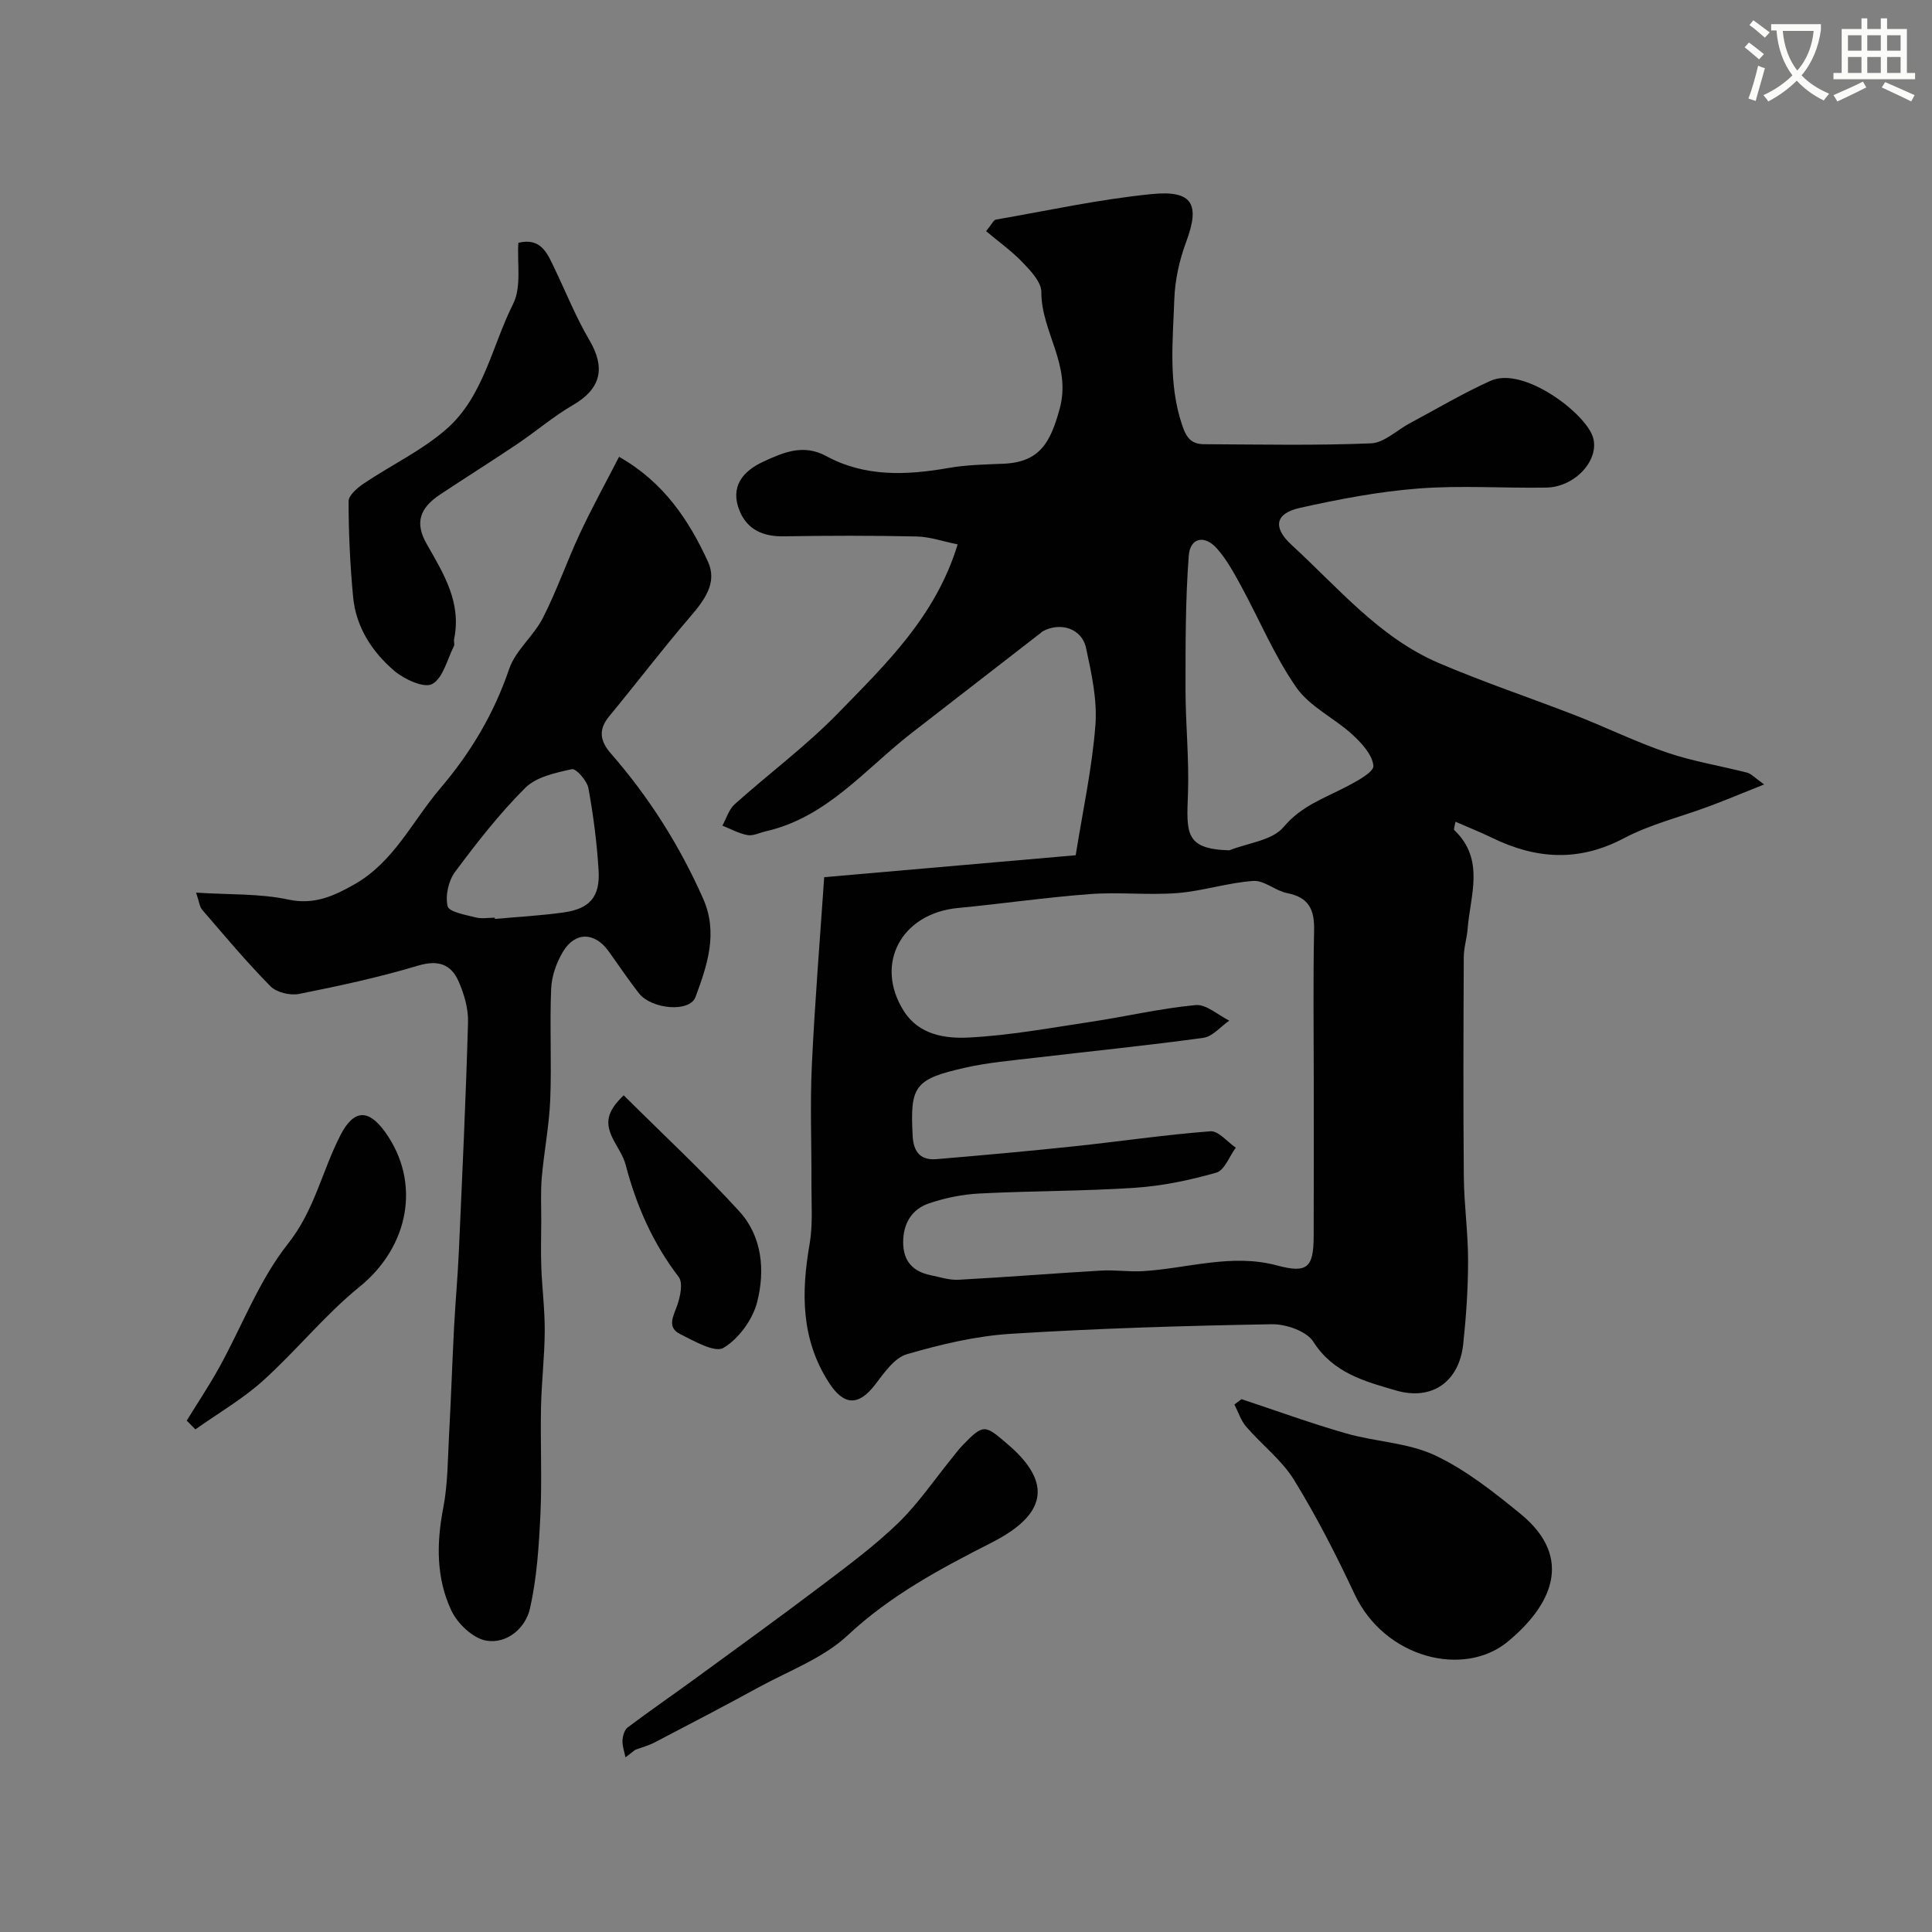
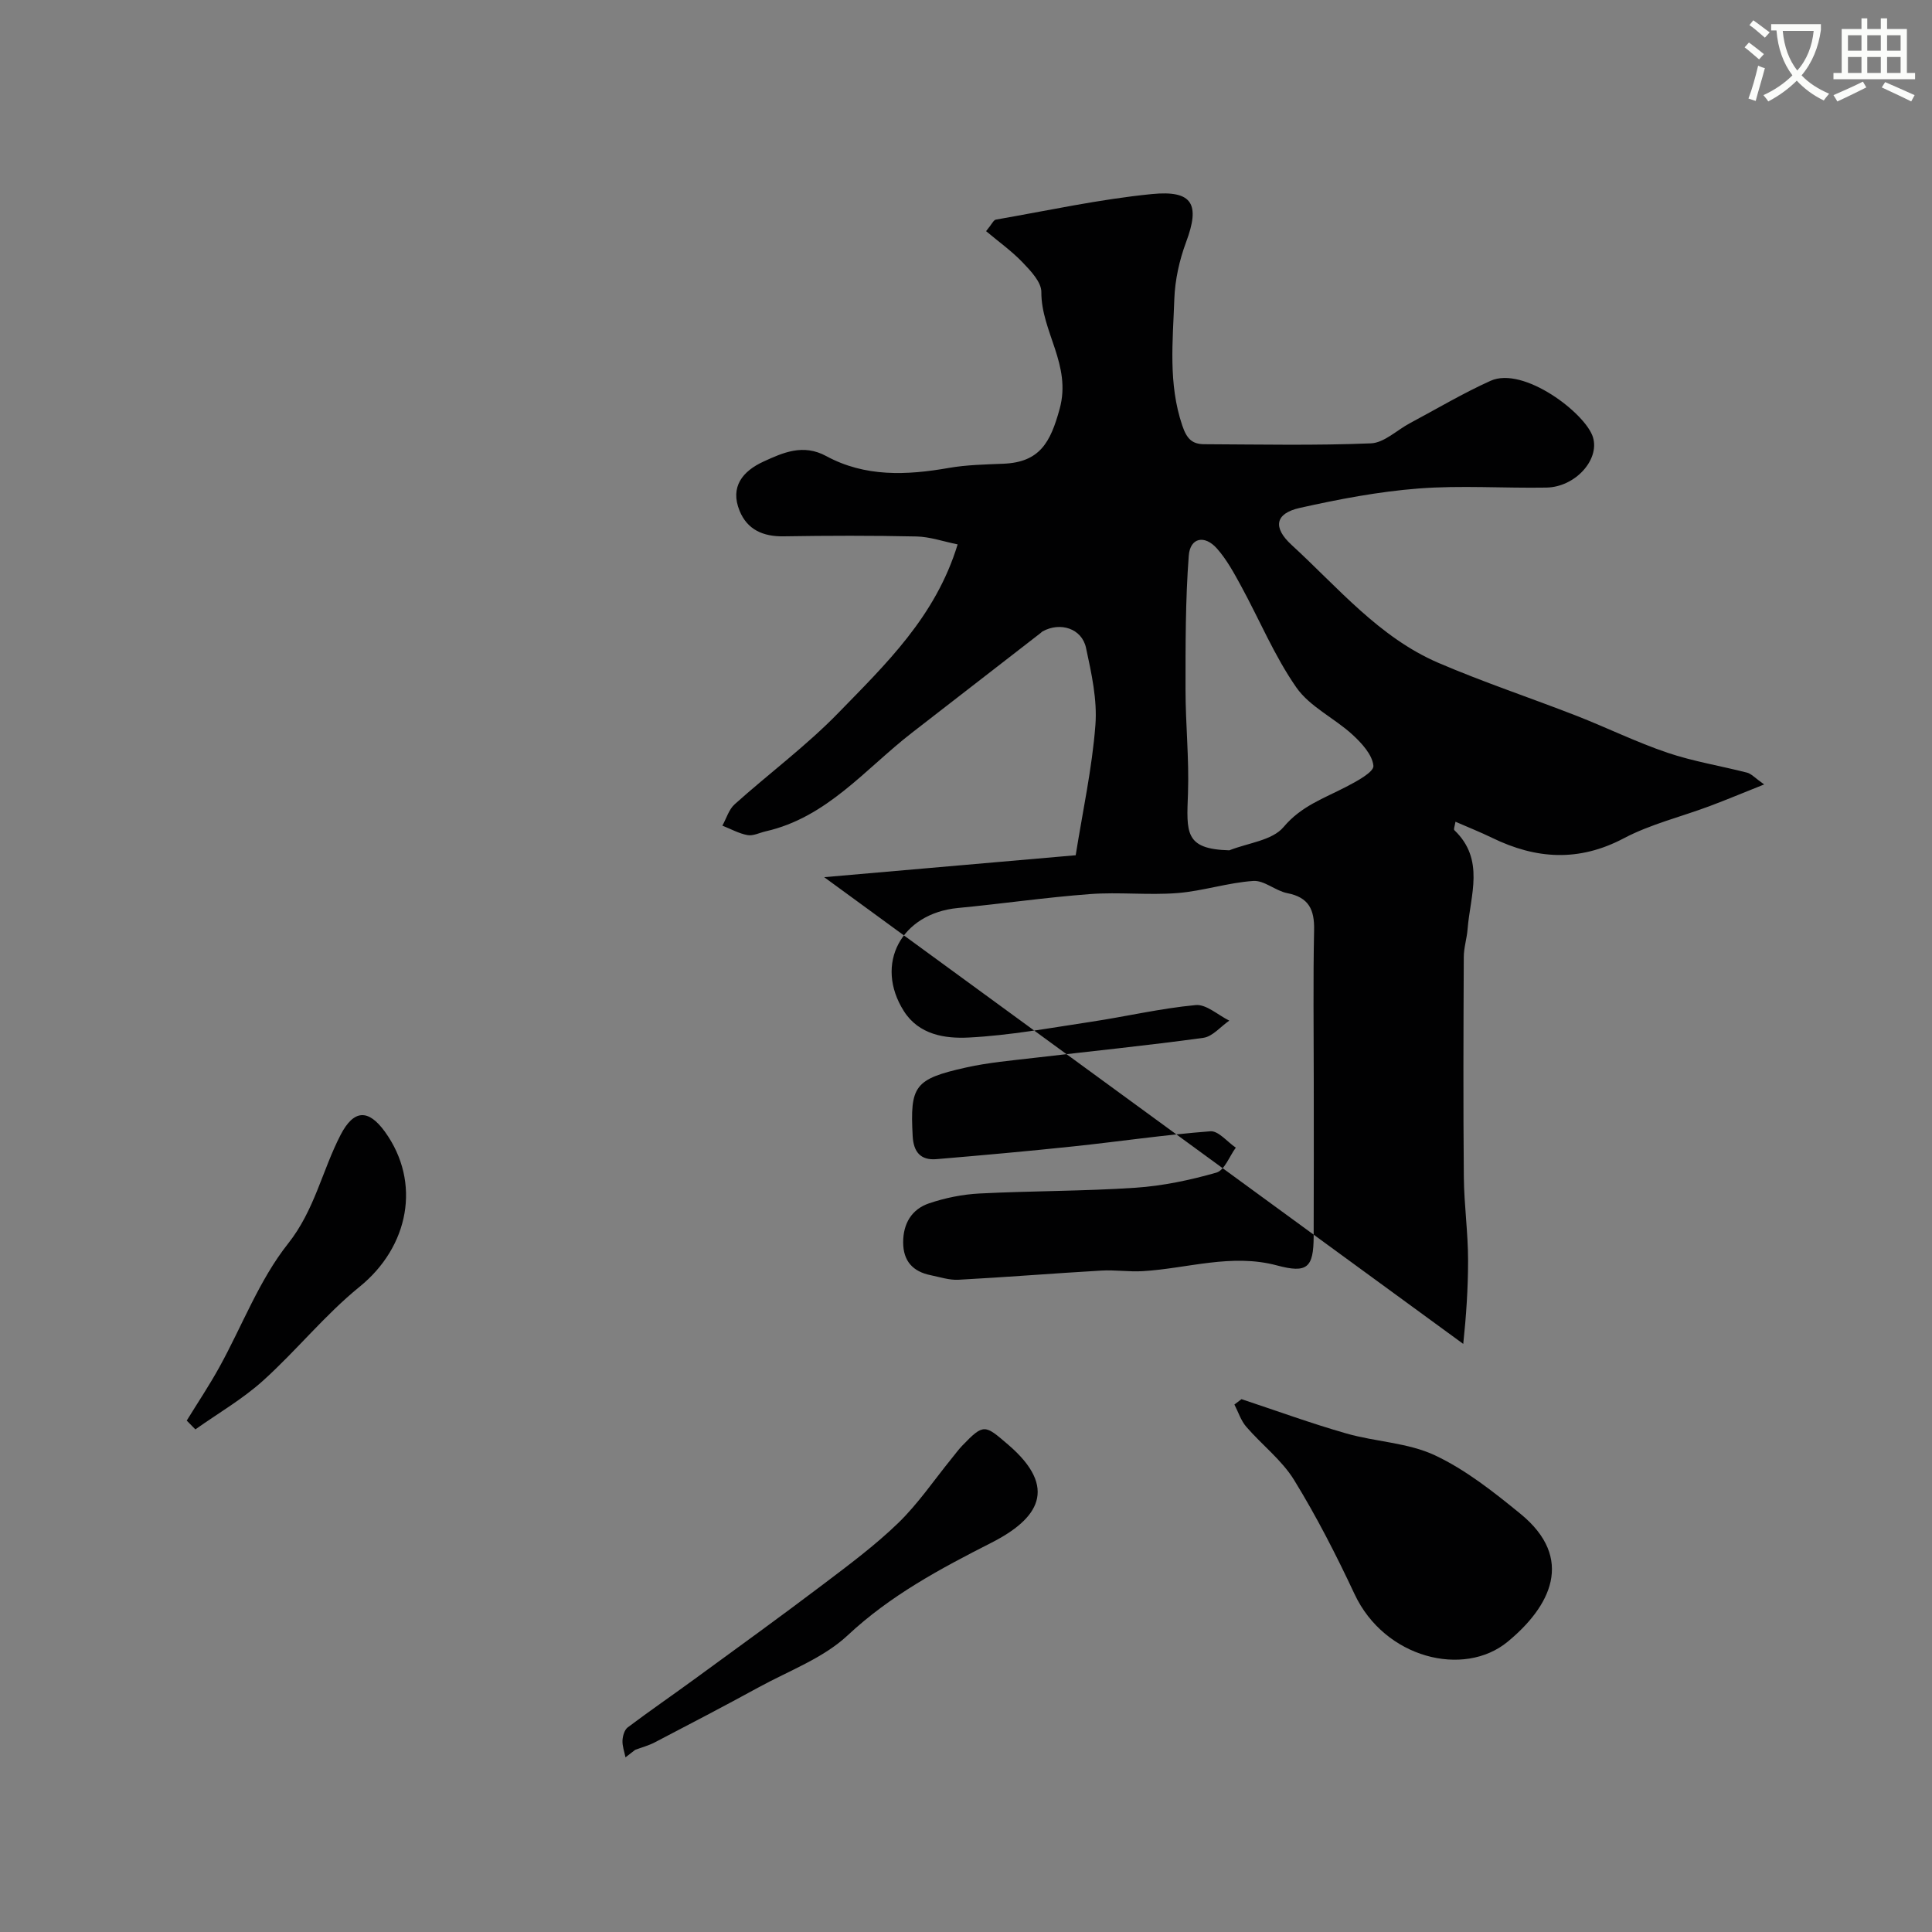
<svg xmlns="http://www.w3.org/2000/svg" enable-background="new 0 0 400 400" viewBox="0 0 400 400">
  <rect x="0" y="0" width="400" height="400" fill="#808080" stroke="none" />
  <path d="m362.1 8.8c1.1.8 2.1 1.6 3.1 2.4l-1 1.1c-1.3-1.1-2.3-2-3-2.5zm1.9 4.8c.5.2.9.4 1.4.5-.6 2.3-1.3 4.5-1.9 6.8l-1.5-.5c.8-2.1 1.4-4.3 2-6.8zm-1-9.4c1.3.9 2.4 1.8 3.4 2.5l-1 1.1c-1.4-1.2-2.4-2.1-3.2-2.6zm3.7 2.2v-1.4h10.3v1.2c-.5 3.6-1.8 6.8-4 9.4 1.5 1.6 3.4 2.8 5.7 3.8-.3.4-.7.8-1.1 1.4-2.3-1.1-4.1-2.5-5.6-4.1-1.6 1.6-3.6 3.1-5.9 4.3-.3-.5-.7-.9-1-1.3 2.4-1.1 4.4-2.5 6-4.1-1.9-2.5-3-5.6-3.3-9.3h-1.1zm8.8 0h-6.4c.3 3.3 1.3 6 3 8.2 2-2.2 3.1-5.1 3.4-8.2z" fill="#fbfcfa" />
  <path d="m385.3 3.8h1.3v2.2h2.8v-2.2h1.3v2.2h4.1v9.1h1.7v1.3h-16.9v-1.3h1.7v-9.1h4.1v-2.2zm.4 13.1.7 1.2c-1.8.9-3.8 1.9-6 2.9-.2-.4-.5-.8-.8-1.3 2.3-1 4.3-1.9 6.1-2.8zm-3.1-6.4h2.8v-3.2h-2.8zm0 4.6h2.8v-3.3h-2.8zm4-4.6h2.8v-3.2h-2.8zm0 4.6h2.8v-3.3h-2.8zm3.7 1.9c2.1.9 4.1 1.8 6.1 2.7l-.7 1.3c-2.2-1.1-4.2-2-6.1-2.9zm3.2-9.7h-2.8v3.2h2.8zm-2.8 7.8h2.8v-3.3h-2.8z" fill="#fbfcfa" />
  <g fill="#010102">
-     <path d="m170.64 181.61c17.86-1.56 34.87-3.04 52.07-4.54 1.47-9.22 3.4-18.03 4.08-26.93.41-5.26-.81-10.75-1.94-16-.87-4.04-5.34-5.44-9.01-3.41-.14.08-.25.22-.38.32-8.91 6.91-17.82 13.81-26.73 20.72-9.61 7.46-17.51 17.47-30.21 20.35-1.26.29-2.59.99-3.75.78-1.8-.33-3.48-1.28-5.21-1.96.83-1.49 1.34-3.34 2.54-4.42 7.1-6.37 14.84-12.1 21.47-18.92 9.77-10.06 20.13-19.9 24.7-34.89-2.97-.6-5.74-1.58-8.52-1.64-9.16-.2-18.33-.18-27.49-.03-4.25.07-7.54-1.36-9.14-5.29-2.03-4.98.67-8.21 4.92-10.17 4.11-1.89 8.24-3.74 13.01-1.16 8.04 4.37 16.65 3.99 25.39 2.46 3.71-.65 7.53-.71 11.3-.87 7.55-.31 9.75-4.42 11.65-11.36 2.51-9.13-3.83-15.95-3.79-24.19.01-2.04-2.18-4.36-3.84-6.09-2.27-2.38-5-4.32-7.6-6.51 1.21-1.47 1.54-2.31 2.02-2.39 10.75-1.87 21.46-4.22 32.29-5.29 8.52-.84 10.01 2.15 7.1 9.94-1.39 3.73-2.3 7.84-2.44 11.81-.3 8.73-1.29 17.49 1.64 26.15.94 2.79 2.05 3.88 4.58 3.89 11.5.05 23.01.29 34.48-.18 2.74-.11 5.37-2.73 8.07-4.17 5.55-2.96 10.98-6.2 16.71-8.78 6.84-3.08 19.7 6.74 21.2 11.7 1.41 4.67-3.69 10.31-9.66 10.41-8.83.15-17.7-.49-26.48.19-8.25.64-16.48 2.21-24.57 4.02-5.11 1.14-5.63 4.05-1.68 7.67 9.6 8.8 18.09 19.12 30.39 24.41 9.36 4.02 19.06 7.24 28.55 10.94 6.32 2.47 12.45 5.49 18.86 7.66 5.35 1.81 11.01 2.72 16.5 4.13.86.22 1.56 1.04 3.53 2.44-4.4 1.75-7.85 3.2-11.35 4.51-5.91 2.21-12.18 3.72-17.71 6.64-9.32 4.92-18.17 4.33-27.25-.09-2.43-1.18-4.94-2.18-7.6-3.34-.13.84-.43 1.56-.23 1.75 6.39 6.1 3.29 13.47 2.74 20.47-.15 1.95-.79 3.87-.79 5.81-.07 15.16-.13 30.33.01 45.49.05 5.77.88 11.53.88 17.3s-.39 11.55-1 17.29c-.82 7.78-6.41 11.83-13.93 9.64-6.41-1.87-12.96-3.57-17.1-10.08-1.4-2.2-5.67-3.68-8.6-3.63-18.02.31-36.06.85-54.05 1.98-7.25.46-14.52 2.19-21.52 4.23-2.57.75-4.69 3.83-6.52 6.23-3.5 4.6-6.55 4.42-9.65-.41-5.77-9.01-5.7-18.6-3.96-28.64.7-4.04.36-8.28.38-12.43.04-8.16-.3-16.34.08-24.49.61-13.1 1.69-26.19 2.56-39.03zm101.36 42.42c0-10.49-.15-20.99.07-31.47.09-4.23-1.09-6.77-5.54-7.64-2.44-.47-4.78-2.69-7.06-2.53-5.26.36-10.43 2.09-15.7 2.51-6 .47-12.09-.24-18.09.21-9.14.68-18.22 2.01-27.35 2.88-11.75 1.12-17.36 11.62-11.2 21.34 3.12 4.93 8.56 5.73 13.44 5.48 8.46-.43 16.87-1.99 25.27-3.25 7.25-1.09 14.43-2.79 21.71-3.47 2.2-.21 4.63 2.08 6.96 3.22-1.79 1.23-3.46 3.3-5.37 3.56-11.67 1.61-23.41 2.78-35.11 4.16-4.7.55-9.44.96-14.04 1.99-10.7 2.39-11.59 3.8-11.03 14.21.18 3.3 1.66 5.03 4.92 4.76 9.48-.8 18.96-1.65 28.42-2.65 9.44-1 18.85-2.4 28.3-3.12 1.66-.13 3.5 2.2 5.26 3.39-1.33 1.79-2.33 4.69-4.03 5.17-5.45 1.56-11.12 2.75-16.76 3.13-10.73.72-21.51.64-32.26 1.19-3.53.18-7.14.91-10.49 2.05-3.55 1.21-5.33 4.16-5.33 8.05 0 3.9 2.01 6.07 5.71 6.82 1.91.39 3.85 1.04 5.74.94 9.86-.53 19.71-1.33 29.57-1.9 2.85-.17 5.74.29 8.58.12 9.26-.55 18.38-3.72 27.82-1.18 6.21 1.66 7.54.49 7.57-5.98.05-10.68.02-21.34.02-31.99zm-17.48-47.98c3.84-1.53 8.89-2.03 11.23-4.82 3.67-4.37 8.37-5.94 12.94-8.32 2.18-1.13 5.77-3.06 5.66-4.35-.21-2.3-2.44-4.72-4.37-6.49-3.73-3.41-8.8-5.75-11.58-9.73-4.53-6.5-7.62-13.99-11.44-21-1.47-2.7-2.98-5.49-5-7.77-2.56-2.89-5.56-2.27-5.84 1.48-.7 9.21-.67 18.48-.67 27.73 0 7.15.76 14.31.51 21.45-.3 8.15-.73 11.57 8.56 11.82z" />
-     <path d="m40.6 184.81c6.97.45 13.18.17 19.07 1.43 5.43 1.16 9.48-.75 13.73-3.16 8.16-4.63 11.97-13.07 17.73-19.83 6.37-7.48 11.13-15.48 14.29-24.76 1.32-3.86 5.08-6.82 6.98-10.56 2.88-5.64 4.96-11.69 7.64-17.43 2.47-5.29 5.3-10.42 8.13-15.92 9.2 5.21 14.44 13.06 18.41 21.72 2.01 4.39-.78 8.01-3.72 11.44-5.76 6.71-11.11 13.76-16.75 20.58-2.33 2.82-1.82 5.19.39 7.71 7.88 9.03 14.21 19.04 19.07 30.01 3.16 7.12.85 13.82-1.57 20.38-1.19 3.23-9.08 2.59-11.74-.8-2.21-2.82-4.19-5.82-6.29-8.72-2.85-3.93-6.87-4.05-9.39.11-1.37 2.26-2.36 5.08-2.47 7.69-.32 7.65.12 15.33-.19 22.98-.22 5.38-1.28 10.73-1.75 16.1-.26 2.97-.1 5.98-.11 8.98-.01 3.2-.11 6.4.01 9.59.17 4.44.74 8.88.71 13.31-.03 5.26-.67 10.51-.77 15.77-.15 7.36.22 14.74-.12 22.09-.31 6.53-.73 13.15-2.16 19.49-.92 4.08-4.78 7.41-9.08 6.66-2.75-.48-5.95-3.54-7.22-6.26-3.13-6.68-3.08-13.88-1.66-21.21.96-4.98.93-10.16 1.21-15.26.41-7.45.65-14.9 1.04-22.35.27-5.1.74-10.19.97-15.3.71-15.88 1.46-31.76 1.91-47.65.08-2.81-.8-5.83-1.95-8.45-1.57-3.57-4.24-4.51-8.41-3.26-8.06 2.42-16.34 4.2-24.61 5.85-1.84.37-4.66-.3-5.93-1.58-4.96-5.03-9.51-10.47-14.13-15.83-.56-.64-.64-1.72-1.27-3.56zm61.84 5.19c.01.09.02.18.03.26 4.75-.44 9.52-.69 14.23-1.35 5.41-.76 7.57-3.24 7.23-8.73-.35-5.7-1.08-11.4-2.11-17.01-.29-1.55-2.56-4.11-3.42-3.92-3.37.74-7.35 1.58-9.64 3.86-5.34 5.32-10.04 11.35-14.55 17.42-1.37 1.84-2.05 4.95-1.53 7.11.29 1.18 3.71 1.76 5.79 2.3 1.24.32 2.64.06 3.97.06z" />
+     <path d="m170.64 181.61c17.86-1.56 34.87-3.04 52.07-4.54 1.47-9.22 3.4-18.03 4.08-26.93.41-5.26-.81-10.75-1.94-16-.87-4.04-5.34-5.44-9.01-3.41-.14.08-.25.22-.38.32-8.91 6.91-17.82 13.81-26.73 20.72-9.61 7.46-17.51 17.47-30.21 20.35-1.26.29-2.59.99-3.75.78-1.8-.33-3.48-1.28-5.21-1.96.83-1.49 1.34-3.34 2.54-4.42 7.1-6.37 14.84-12.1 21.47-18.92 9.77-10.06 20.13-19.9 24.7-34.89-2.97-.6-5.74-1.58-8.52-1.64-9.16-.2-18.33-.18-27.49-.03-4.25.07-7.54-1.36-9.14-5.29-2.03-4.98.67-8.21 4.92-10.17 4.11-1.89 8.24-3.74 13.01-1.16 8.04 4.37 16.65 3.99 25.39 2.46 3.71-.65 7.53-.71 11.3-.87 7.55-.31 9.75-4.42 11.65-11.36 2.51-9.13-3.83-15.95-3.79-24.19.01-2.04-2.18-4.36-3.84-6.09-2.27-2.38-5-4.32-7.6-6.51 1.21-1.47 1.54-2.31 2.02-2.39 10.75-1.87 21.46-4.22 32.29-5.29 8.52-.84 10.01 2.15 7.1 9.94-1.39 3.73-2.3 7.84-2.44 11.81-.3 8.73-1.29 17.49 1.64 26.15.94 2.79 2.05 3.88 4.58 3.89 11.5.05 23.01.29 34.48-.18 2.74-.11 5.37-2.73 8.07-4.17 5.55-2.96 10.98-6.2 16.71-8.78 6.84-3.08 19.7 6.74 21.2 11.7 1.41 4.67-3.69 10.31-9.66 10.41-8.83.15-17.7-.49-26.48.19-8.25.64-16.48 2.21-24.57 4.02-5.11 1.14-5.63 4.05-1.68 7.67 9.6 8.8 18.09 19.12 30.39 24.41 9.36 4.02 19.06 7.24 28.55 10.94 6.32 2.47 12.45 5.49 18.86 7.66 5.35 1.81 11.01 2.72 16.5 4.13.86.22 1.56 1.04 3.53 2.44-4.4 1.75-7.85 3.2-11.35 4.51-5.91 2.21-12.18 3.72-17.71 6.64-9.32 4.92-18.17 4.33-27.25-.09-2.43-1.18-4.94-2.18-7.6-3.34-.13.84-.43 1.56-.23 1.75 6.39 6.1 3.29 13.47 2.74 20.47-.15 1.95-.79 3.87-.79 5.81-.07 15.16-.13 30.33.01 45.49.05 5.77.88 11.53.88 17.3s-.39 11.55-1 17.29zm101.36 42.42c0-10.49-.15-20.99.07-31.47.09-4.23-1.09-6.77-5.54-7.64-2.44-.47-4.78-2.69-7.06-2.53-5.26.36-10.43 2.09-15.7 2.51-6 .47-12.09-.24-18.09.21-9.14.68-18.22 2.01-27.35 2.88-11.75 1.12-17.36 11.62-11.2 21.34 3.12 4.93 8.56 5.73 13.44 5.48 8.46-.43 16.87-1.99 25.27-3.25 7.25-1.09 14.43-2.79 21.71-3.47 2.2-.21 4.63 2.08 6.96 3.22-1.79 1.23-3.46 3.3-5.37 3.56-11.67 1.61-23.41 2.78-35.11 4.16-4.7.55-9.44.96-14.04 1.99-10.7 2.39-11.59 3.8-11.03 14.21.18 3.3 1.66 5.03 4.92 4.76 9.48-.8 18.96-1.65 28.42-2.65 9.44-1 18.85-2.4 28.3-3.12 1.66-.13 3.5 2.2 5.26 3.39-1.33 1.79-2.33 4.69-4.03 5.17-5.45 1.56-11.12 2.75-16.76 3.13-10.73.72-21.51.64-32.26 1.19-3.53.18-7.14.91-10.49 2.05-3.55 1.21-5.33 4.16-5.33 8.05 0 3.9 2.01 6.07 5.71 6.82 1.91.39 3.85 1.04 5.74.94 9.86-.53 19.71-1.33 29.57-1.9 2.85-.17 5.74.29 8.58.12 9.26-.55 18.38-3.72 27.82-1.18 6.21 1.66 7.54.49 7.57-5.98.05-10.68.02-21.34.02-31.99zm-17.48-47.98c3.84-1.53 8.89-2.03 11.23-4.82 3.67-4.37 8.37-5.94 12.94-8.32 2.18-1.13 5.77-3.06 5.66-4.35-.21-2.3-2.44-4.72-4.37-6.49-3.73-3.41-8.8-5.75-11.58-9.73-4.53-6.5-7.62-13.99-11.44-21-1.47-2.7-2.98-5.49-5-7.77-2.56-2.89-5.56-2.27-5.84 1.48-.7 9.21-.67 18.48-.67 27.73 0 7.15.76 14.31.51 21.45-.3 8.15-.73 11.57 8.56 11.82z" />
    <path d="m257.04 289.68c7.22 2.39 14.38 5.01 21.69 7.1 6.05 1.74 12.74 1.9 18.32 4.51 6.4 3 12.18 7.59 17.72 12.11 11.4 9.3 6.19 19.23-2.62 26.5-9.07 7.48-25.48 3.44-31.71-9.87-3.78-8.06-7.85-16.03-12.51-23.61-2.55-4.14-6.68-7.28-9.91-11.03-1.11-1.28-1.65-3.06-2.45-4.6.49-.36.98-.74 1.47-1.11z" />
-     <path d="m107.32 50.27c4.74-1.15 6.03 2.26 7.53 5.39 2.36 4.93 4.4 10.04 7.16 14.73 3.43 5.82 2.4 10.12-3.38 13.47-4.07 2.36-7.68 5.48-11.6 8.11-5.26 3.54-10.64 6.91-15.92 10.42-4.26 2.83-5.25 5.89-2.76 10.25 3.51 6.14 7.23 12.1 5.67 19.67-.1.48.15 1.08-.05 1.48-1.39 2.76-2.24 6.6-4.49 7.83-1.68.91-5.75-.96-7.81-2.7-4.65-3.96-7.99-9.1-8.57-15.39-.61-6.56-.93-13.17-.93-19.75 0-1.25 1.86-2.81 3.2-3.71 5.67-3.81 12.01-6.81 17.09-11.26 7.67-6.73 9.39-17.17 13.79-25.92 1.76-3.53.79-8.41 1.07-12.62z" />
    <path d="m129.5 363.84c-.23-1.16-.67-2.33-.62-3.47.04-.94.4-2.22 1.08-2.73 4.6-3.46 9.35-6.72 14-10.12 8.83-6.45 17.7-12.86 26.42-19.46 5.35-4.05 10.78-8.09 15.59-12.74 4.12-4 7.4-8.86 11.05-13.35.73-.89 1.4-1.83 2.2-2.66 4.48-4.66 4.68-4.35 9.53-.19 10.48 8.99 6.2 15.36-3.5 20.29-10.54 5.36-20.89 10.88-29.75 19.17-5.05 4.72-12.11 7.31-18.35 10.72-7.15 3.91-14.38 7.68-21.61 11.45-1.27.66-2.69 1.03-4.04 1.54-.68.52-1.34 1.04-2 1.55z" />
    <path d="m38.66 294.12c2.26-3.68 4.67-7.28 6.75-11.05 4.73-8.56 8.25-18.05 14.23-25.59 5.51-6.95 7.06-15.14 10.88-22.52 2.71-5.23 5.72-5.42 9.17-.65 7.6 10.53 4.96 23.83-5.24 32.1-7.2 5.84-13.1 13.24-20.01 19.46-4.24 3.82-9.3 6.74-13.99 10.07-.59-.6-1.19-1.21-1.79-1.82z" />
-     <path d="m129.13 226.77c8 7.97 16.32 15.68 23.94 24.03 4.75 5.2 5.36 12.28 3.69 18.78-.93 3.63-3.81 7.59-6.97 9.48-1.79 1.08-6.05-1.4-8.93-2.83-2.85-1.4-1.46-3.68-.66-5.95.65-1.84 1.25-4.7.31-5.91-5.36-7-8.77-14.78-10.98-23.22-.48-1.83-1.66-3.48-2.55-5.2-1.78-3.48-1.38-5.79 2.15-9.18z" />
  </g>
</svg>